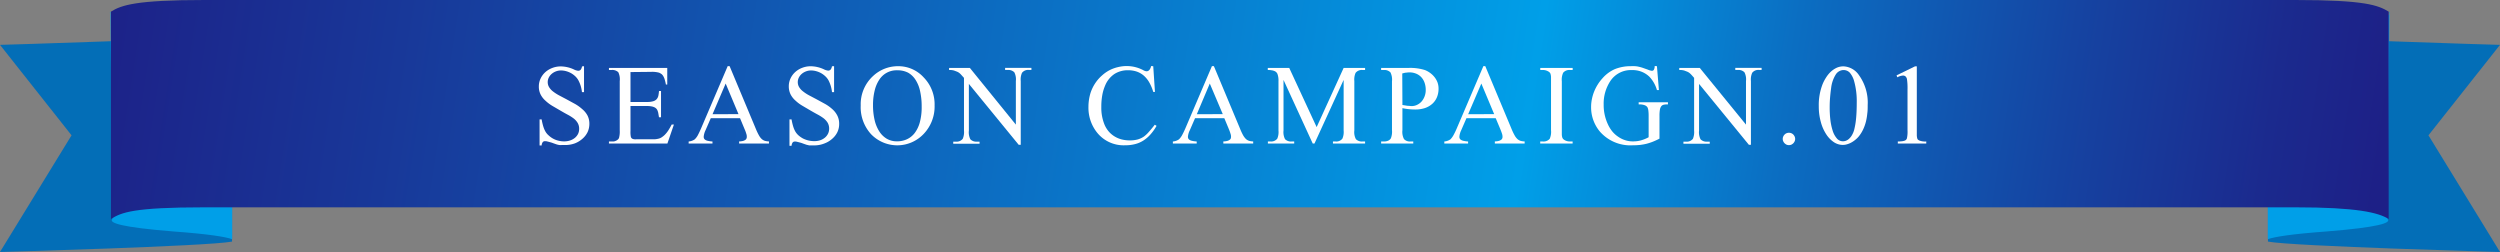
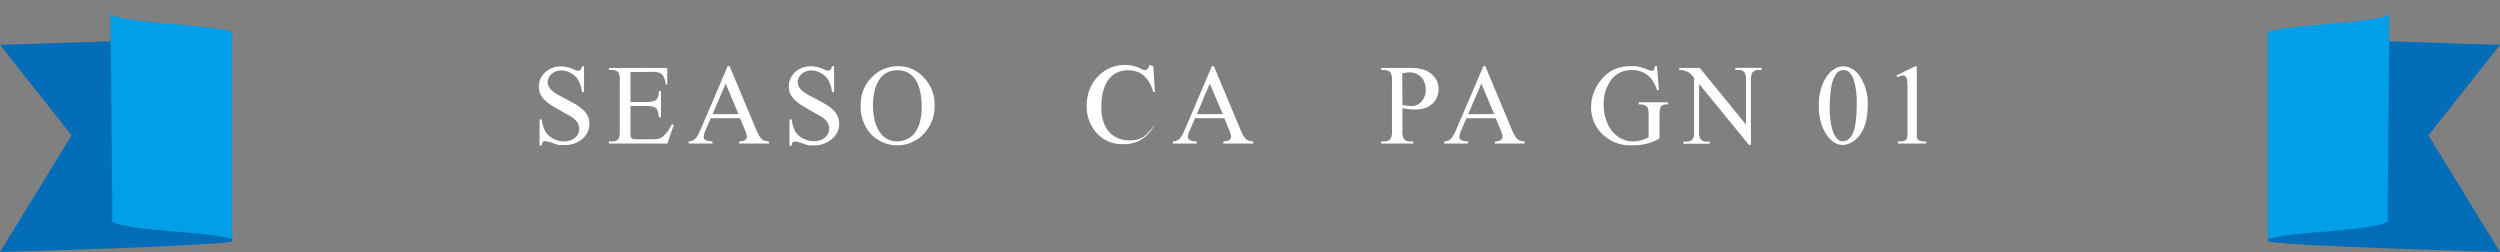
<svg xmlns="http://www.w3.org/2000/svg" viewBox="0 0 481.49 48.57">
  <rect x="0" y="0" width="481.49" height="48.57" fill="#808080" stroke="none" />
  <defs>
    <style>.cls-1{fill:#036eb7;}.cls-2{fill:#009fe8;}.cls-3{fill:url(#新規グラデーションスウォッチ_5);}.cls-4{fill:#fff;}</style>
    <linearGradient id="新規グラデーションスウォッチ_5" x1="18.1" y1="-13.04" x2="454.68" y2="55.25" gradientUnits="userSpaceOnUse">
      <stop offset="0" stop-color="#1d2087" />
      <stop offset="0.14" stop-color="#183899" />
      <stop offset="0.44" stop-color="#0a75c8" />
      <stop offset="0.63" stop-color="#009fe8" />
      <stop offset="0.74" stop-color="#0b6ec2" />
      <stop offset="0.86" stop-color="#1544a2" />
      <stop offset="0.95" stop-color="#1b2a8e" />
      <stop offset="1" stop-color="#1d2087" />
    </linearGradient>
  </defs>
  <title>Asset 2</title>
  <g id="Layer_2" data-name="Layer 2">
    <g id="キャンペーン内容">
      <path class="cls-1" d="M44.69,46.53c-4.92.92-44.69,2-44.69,2L13.78,26.06,0,8.64s39.77-1.12,44.69-2Z" />
      <path class="cls-2" d="M44.72,46.07c-1.26-.46-4.61-1-11.3-1.49-10-.8-12.55-1.65-11.77-2.4L21.28,2.24c-.78.76,2.1,1.61,12.14,2.41,6.69.53,10,1,11.3,1.49Z" />
      <path class="cls-1" d="M436.8,46.53c4.92.92,44.69,2,44.69,2L467.71,26.06,481.49,8.64s-39.77-1.12-44.69-2Z" />
      <path class="cls-2" d="M436.77,46.07c1.25-.46,4.6-1,11.3-1.49,10-.8,12.55-1.65,11.77-2.4l.36-39.94c.79.76-2.09,1.61-12.13,2.41-6.7.53-10.05,1-11.3,1.49Z" />
-       <path class="cls-3" d="M442.05,39.93c11.88,0,16,1,18,2.25V2.24C458,1,455.47,0,442.05,0H39.37c-13.25,0-16,1-18,2.24V42.18c2-1.26,4.24-2.25,18-2.25Z" />
      <path class="cls-4" d="M112.48,12.75v5h-.4a6.13,6.13,0,0,0-.7-2.31,3.24,3.24,0,0,0-.61-.77,4.19,4.19,0,0,0-.81-.59,4.32,4.32,0,0,0-.92-.37,3.76,3.76,0,0,0-1-.14,2.68,2.68,0,0,0-1,.19,2.62,2.62,0,0,0-.82.5,2.31,2.31,0,0,0-.54.71,1.91,1.91,0,0,0-.19.84,1.86,1.86,0,0,0,.28,1,3.07,3.07,0,0,0,.76.82,8.16,8.16,0,0,0,1.15.74l1.44.76,1.65.9a8,8,0,0,1,1.38,1,4.11,4.11,0,0,1,1,1.22,3.44,3.44,0,0,1,.36,1.63,3.77,3.77,0,0,1-.34,1.56,4,4,0,0,1-1,1.29,4.77,4.77,0,0,1-1.45.88,5.24,5.24,0,0,1-1.85.32h-.64a4.22,4.22,0,0,1-.52,0,4.7,4.7,0,0,1-.51-.12l-.63-.22a4.72,4.72,0,0,0-.53-.18l-.49-.13-.38-.09-.2,0a.54.54,0,0,0-.42.16,1.16,1.16,0,0,0-.23.66h-.4V23h.4a11.19,11.19,0,0,0,.32,1.37,4.78,4.78,0,0,0,.43,1,2.92,2.92,0,0,0,.61.72,4.15,4.15,0,0,0,1.85,1,4.56,4.56,0,0,0,1.11.14,3.55,3.55,0,0,0,1.22-.2,2.78,2.78,0,0,0,.91-.52,2.37,2.37,0,0,0,.58-.76,2.18,2.18,0,0,0,.19-.91,2.14,2.14,0,0,0-.29-1.17,3.12,3.12,0,0,0-.77-.86,8.62,8.62,0,0,0-1.14-.72c-.44-.23-.89-.49-1.37-.77l-1.58-.92a7.56,7.56,0,0,1-1.33-1,4,4,0,0,1-.93-1.18,3.33,3.33,0,0,1-.35-1.59,3.5,3.5,0,0,1,.32-1.47,3.88,3.88,0,0,1,.89-1.23,4.2,4.2,0,0,1,1.35-.83,4.51,4.51,0,0,1,1.7-.31,6.24,6.24,0,0,1,2.46.57,2.37,2.37,0,0,0,.85.27.65.65,0,0,0,.46-.17,1.28,1.28,0,0,0,.28-.67Z" />
      <path class="cls-4" d="M121.43,13.88v5.76h3.2a3.94,3.94,0,0,0,1.13-.13,1.45,1.45,0,0,0,.68-.38,1.5,1.5,0,0,0,.35-.66,7,7,0,0,0,.13-.95h.39v5.07h-.39q-.09-.54-.15-.87a2.78,2.78,0,0,0-.16-.49,1.16,1.16,0,0,0-.24-.34,1.25,1.25,0,0,0-.39-.25,2.14,2.14,0,0,0-.57-.16,4.42,4.42,0,0,0-.78-.06h-3.2v4.8a4.71,4.71,0,0,0,.08,1.19,1.74,1.74,0,0,0,.11.18.47.47,0,0,0,.19.14,1.12,1.12,0,0,0,.32.09,2.35,2.35,0,0,0,.5,0h2.47c.42,0,.77,0,1.06,0a4.51,4.51,0,0,0,.74-.13,1.92,1.92,0,0,0,.56-.26A4.32,4.32,0,0,0,128,26a5.6,5.6,0,0,0,.68-.83,13.33,13.33,0,0,0,.68-1.18h.43l-1.25,3.65H117.28v-.4h.52a2.29,2.29,0,0,0,.43,0,1.48,1.48,0,0,0,.42-.14,1.41,1.41,0,0,0,.36-.24.74.74,0,0,0,.22-.34,4.63,4.63,0,0,0,.13-1.41V15.62a3.12,3.12,0,0,0-.28-1.71,1.66,1.66,0,0,0-1.28-.43h-.52v-.4h11.23v3.2h-.26a9.52,9.52,0,0,0-.24-1,2.8,2.8,0,0,0-.27-.62,1.36,1.36,0,0,0-.34-.4,2.79,2.79,0,0,0-.46-.26,4.91,4.91,0,0,0-1.52-.16Z" />
      <path class="cls-4" d="M142.53,22.77h-5.64l-1,2.3a3.6,3.6,0,0,0-.36,1.27.83.83,0,0,0,.06.32.73.73,0,0,0,.24.27,1.55,1.55,0,0,0,.51.2,5.51,5.51,0,0,0,.88.12v.4h-4.59v-.4a2.39,2.39,0,0,0,1.18-.42,3.26,3.26,0,0,0,.58-.77q.28-.52.63-1.32l5.13-12h.37l5.07,12.12a10.79,10.79,0,0,0,.58,1.21,2.8,2.8,0,0,0,.54.71,1.79,1.79,0,0,0,.61.35,3.4,3.4,0,0,0,.78.11v.4h-5.75v-.4a3.35,3.35,0,0,0,.72-.09,1.41,1.41,0,0,0,.46-.2.57.57,0,0,0,.23-.26.77.77,0,0,0,.07-.34,1.62,1.62,0,0,0-.1-.6,6.82,6.82,0,0,0-.33-.89Zm-.3-.79-2.47-5.89L137.23,22Z" />
      <path class="cls-4" d="M160.64,12.75v5h-.4a6.32,6.32,0,0,0-.69-2.31,3.28,3.28,0,0,0-.62-.77,4.19,4.19,0,0,0-.81-.59,4.32,4.32,0,0,0-.92-.37,3.74,3.74,0,0,0-1-.14,2.7,2.7,0,0,0-1,.19,2.74,2.74,0,0,0-.82.5,2.31,2.31,0,0,0-.54.71,1.91,1.91,0,0,0-.19.84,1.86,1.86,0,0,0,.28,1,3,3,0,0,0,.77.82,7.5,7.5,0,0,0,1.14.74l1.44.76,1.65.9a7.67,7.67,0,0,1,1.38,1,4.11,4.11,0,0,1,.95,1.22,3.44,3.44,0,0,1,.36,1.63,3.62,3.62,0,0,1-.34,1.56,4,4,0,0,1-1,1.29,4.65,4.65,0,0,1-1.45.88A5.24,5.24,0,0,1,157,28h-.64a4.38,4.38,0,0,1-.52,0l-.51-.12-.63-.22a5.34,5.34,0,0,0-.52-.18l-.5-.13-.38-.09-.2,0a.54.54,0,0,0-.42.16,1.24,1.24,0,0,0-.23.66h-.4V23h.4a11.19,11.19,0,0,0,.32,1.37,4.78,4.78,0,0,0,.43,1,3.16,3.16,0,0,0,.61.72,4.63,4.63,0,0,0,.84.58,4.87,4.87,0,0,0,1,.37,4.71,4.71,0,0,0,1.12.14A3.53,3.53,0,0,0,158,27a2.78,2.78,0,0,0,.91-.52,2.37,2.37,0,0,0,.58-.76,2.19,2.19,0,0,0,.2-.91,2.23,2.23,0,0,0-.29-1.17,3.33,3.33,0,0,0-.78-.86,8.62,8.62,0,0,0-1.14-.72c-.43-.23-.89-.49-1.37-.77l-1.57-.92a7.29,7.29,0,0,1-1.34-1,4,4,0,0,1-.93-1.18,3.45,3.45,0,0,1-.35-1.59,3.5,3.5,0,0,1,.32-1.47,3.88,3.88,0,0,1,.89-1.23,4.2,4.2,0,0,1,1.35-.83,4.51,4.51,0,0,1,1.7-.31,6.24,6.24,0,0,1,2.46.57,2.37,2.37,0,0,0,.85.27.65.65,0,0,0,.46-.17,1.28,1.28,0,0,0,.28-.67Z" />
      <path class="cls-4" d="M173,12.75a6.57,6.57,0,0,1,4.9,2.16A7.4,7.4,0,0,1,180,20.28a7.65,7.65,0,0,1-2.1,5.51,7,7,0,0,1-10.13.06,7.7,7.7,0,0,1-2-5.54,7.36,7.36,0,0,1,2.37-5.66A7,7,0,0,1,173,12.75Zm-.21.79a3.92,3.92,0,0,0-2,.47,4,4,0,0,0-1.45,1.35,6.51,6.51,0,0,0-.89,2.12,11.4,11.4,0,0,0-.31,2.79,12.38,12.38,0,0,0,.3,2.82,7,7,0,0,0,.89,2.19,4.37,4.37,0,0,0,1.44,1.43,3.85,3.85,0,0,0,2,.51,4.52,4.52,0,0,0,1.88-.39,4,4,0,0,0,1.5-1.19,6,6,0,0,0,1-2.07,11,11,0,0,0,.36-3,13.32,13.32,0,0,0-.3-3,6.52,6.52,0,0,0-.89-2.21A4.14,4.14,0,0,0,174.9,14,4.39,4.39,0,0,0,172.83,13.54Z" />
-       <path class="cls-4" d="M182.79,13.08h4L195.65,24v-8.4a2.92,2.92,0,0,0-.3-1.68,1.64,1.64,0,0,0-1.26-.45h-.51v-.4h5.07v.4h-.51a1.48,1.48,0,0,0-1.31.56,3.19,3.19,0,0,0-.24,1.57V27.89h-.39l-9.6-11.73v9a3,3,0,0,0,.29,1.67,1.6,1.6,0,0,0,1.26.45h.51v.4h-5.07v-.4h.51a1.5,1.5,0,0,0,1.32-.55,3.22,3.22,0,0,0,.24-1.57V15l-.54-.6a2.79,2.79,0,0,0-.41-.38,2.13,2.13,0,0,0-.42-.23l-.56-.21a3.18,3.18,0,0,0-.94-.1Z" />
-       <path class="cls-4" d="M222.11,12.75l.33,4.95h-.33a8.35,8.35,0,0,0-.81-1.9,5.05,5.05,0,0,0-1.09-1.3,4.19,4.19,0,0,0-1.36-.74,5.18,5.18,0,0,0-1.61-.23,4.73,4.73,0,0,0-2.59.71,4.93,4.93,0,0,0-1.79,2.2,8.39,8.39,0,0,0-.56,1.85,12.7,12.7,0,0,0-.19,2.33,8.56,8.56,0,0,0,.63,3.42,5.12,5.12,0,0,0,.81,1.3,4.79,4.79,0,0,0,1.12.94,5.08,5.08,0,0,0,1.35.57,6.49,6.49,0,0,0,1.54.19,5.84,5.84,0,0,0,1.55-.18,4.13,4.13,0,0,0,1.2-.56,6,6,0,0,0,1-.95c.34-.38.7-.82,1.1-1.33l.34.22a9.52,9.52,0,0,1-1.19,1.67,6.5,6.5,0,0,1-1.37,1.17,5.35,5.35,0,0,1-1.61.68,7.3,7.3,0,0,1-1.86.22,6.55,6.55,0,0,1-5.61-2.68,7.67,7.67,0,0,1-1.48-4.71,9.29,9.29,0,0,1,.35-2.52,7.59,7.59,0,0,1,1.1-2.25,7.3,7.3,0,0,1,1.18-1.3,6.93,6.93,0,0,1,1.43-1,7.06,7.06,0,0,1,1.61-.59,7.27,7.27,0,0,1,1.74-.21,6.86,6.86,0,0,1,3.12.78,1.57,1.57,0,0,0,.64.23.72.72,0,0,0,.58-.28,1.69,1.69,0,0,0,.32-.73Z" />
+       <path class="cls-4" d="M222.11,12.75l.33,4.95h-.33a8.35,8.35,0,0,0-.81-1.9,5.05,5.05,0,0,0-1.09-1.3,4.19,4.19,0,0,0-1.36-.74,5.18,5.18,0,0,0-1.61-.23,4.73,4.73,0,0,0-2.59.71,4.93,4.93,0,0,0-1.79,2.2,8.39,8.39,0,0,0-.56,1.85,12.7,12.7,0,0,0-.19,2.33,8.56,8.56,0,0,0,.63,3.42,5.12,5.12,0,0,0,.81,1.3,4.79,4.79,0,0,0,1.12.94,5.08,5.08,0,0,0,1.35.57,6.49,6.49,0,0,0,1.54.19,5.84,5.84,0,0,0,1.55-.18,4.13,4.13,0,0,0,1.2-.56,6,6,0,0,0,1-.95c.34-.38.7-.82,1.1-1.33a9.52,9.52,0,0,1-1.19,1.67,6.5,6.5,0,0,1-1.37,1.17,5.35,5.35,0,0,1-1.61.68,7.3,7.3,0,0,1-1.86.22,6.55,6.55,0,0,1-5.61-2.68,7.67,7.67,0,0,1-1.48-4.71,9.29,9.29,0,0,1,.35-2.52,7.59,7.59,0,0,1,1.1-2.25,7.3,7.3,0,0,1,1.18-1.3,6.93,6.93,0,0,1,1.43-1,7.06,7.06,0,0,1,1.61-.59,7.27,7.27,0,0,1,1.74-.21,6.86,6.86,0,0,1,3.12.78,1.57,1.57,0,0,0,.64.23.72.72,0,0,0,.58-.28,1.69,1.69,0,0,0,.32-.73Z" />
      <path class="cls-4" d="M235.8,22.77h-5.64l-1,2.3a3.46,3.46,0,0,0-.37,1.27.83.83,0,0,0,.06.32.73.73,0,0,0,.24.27,1.61,1.61,0,0,0,.52.2,5.2,5.2,0,0,0,.87.12v.4h-4.59v-.4a2.35,2.35,0,0,0,1.18-.42,3.26,3.26,0,0,0,.58-.77c.19-.35.41-.79.64-1.32l5.12-12h.38l5.07,12.12a11,11,0,0,0,.57,1.21,3.36,3.36,0,0,0,.54.71,1.79,1.79,0,0,0,.61.35,3.4,3.4,0,0,0,.78.11v.4h-5.75v-.4a3.35,3.35,0,0,0,.72-.09,1.32,1.32,0,0,0,.46-.2.66.66,0,0,0,.24-.26.93.93,0,0,0,.06-.34,1.62,1.62,0,0,0-.1-.6,8.36,8.36,0,0,0-.32-.89Zm-.3-.79L233,16.09,230.5,22Z" />
-       <path class="cls-4" d="M252.83,27.65,247.2,15.39v9.74a3,3,0,0,0,.29,1.67,1.59,1.59,0,0,0,1.26.45h.51v.4h-5.07v-.4h.52A1.49,1.49,0,0,0,246,26.7a3.25,3.25,0,0,0,.23-1.57V15.61a3.51,3.51,0,0,0-.21-1.4,1.37,1.37,0,0,0-.2-.29,1.12,1.12,0,0,0-.35-.23,1.92,1.92,0,0,0-.54-.15,4,4,0,0,0-.76-.06v-.4h4.13l5.28,11.4,5.2-11.4h4.13v.4h-.51a1.5,1.5,0,0,0-1.32.56,3.19,3.19,0,0,0-.24,1.57v9.52a2.88,2.88,0,0,0,.3,1.67,1.61,1.61,0,0,0,1.26.45h.51v.4h-6.19v-.4h.51a1.47,1.47,0,0,0,1.31-.55,3.22,3.22,0,0,0,.24-1.57V15.39l-5.62,12.26Z" />
      <path class="cls-4" d="M270.1,20.83v4.24a3,3,0,0,0,.3,1.71,1.52,1.52,0,0,0,1.24.47h.55v.4H266v-.4h.55a2,2,0,0,0,.79-.15,1.17,1.17,0,0,0,.53-.45,3.45,3.45,0,0,0,.22-1.58V15.66a3.14,3.14,0,0,0-.29-1.71,1.61,1.61,0,0,0-1.25-.47H266v-.4h5.34a9.49,9.49,0,0,1,3.09.41,4.5,4.5,0,0,1,1,.55,4.35,4.35,0,0,1,.85.81,3.89,3.89,0,0,1,.57,1,3.51,3.51,0,0,1,.21,1.22,4.26,4.26,0,0,1-.3,1.63,3.5,3.5,0,0,1-.88,1.27,4.08,4.08,0,0,1-1.41.83,5.9,5.9,0,0,1-1.91.29A11.64,11.64,0,0,1,270.1,20.83Zm0-.61,1,.16c.29,0,.54.05.75.05a2.41,2.41,0,0,0,1.06-.23,2.73,2.73,0,0,0,.87-.64,3.25,3.25,0,0,0,.59-1,3.33,3.33,0,0,0,.22-1.24,4,4,0,0,0-.24-1.43,3,3,0,0,0-.65-1.06,2.83,2.83,0,0,0-1-.66,3.31,3.31,0,0,0-1.22-.23,5,5,0,0,0-.63.05c-.23,0-.49.09-.78.16Z" />
      <path class="cls-4" d="M288.07,22.77h-5.64l-1,2.3a3.6,3.6,0,0,0-.36,1.27.83.83,0,0,0,.06.32.65.65,0,0,0,.24.27,1.55,1.55,0,0,0,.51.2,5.2,5.2,0,0,0,.87.12v.4h-4.58v-.4a2.39,2.39,0,0,0,1.18-.42,3.56,3.56,0,0,0,.57-.77,13.82,13.82,0,0,0,.64-1.32l5.13-12h.37l5.07,12.12a10.79,10.79,0,0,0,.58,1.21,2.8,2.8,0,0,0,.54.71,1.7,1.7,0,0,0,.61.35,3.25,3.25,0,0,0,.78.11v.4H287.9v-.4a3.53,3.53,0,0,0,.72-.09,1.35,1.35,0,0,0,.45-.2.59.59,0,0,0,.24-.26.77.77,0,0,0,.07-.34,1.86,1.86,0,0,0-.1-.6c-.08-.25-.19-.55-.33-.89Zm-.3-.79-2.47-5.89L282.76,22Z" />
-       <path class="cls-4" d="M302.88,27.25v.4h-6.24v-.4h.51a1.56,1.56,0,0,0,1.32-.52,3.31,3.31,0,0,0,.25-1.66V15.66c0-.34,0-.62,0-.83a2.38,2.38,0,0,0-.08-.54.74.74,0,0,0-.17-.32,1.31,1.31,0,0,0-.31-.23,2,2,0,0,0-1-.26h-.51v-.4h6.24v.4h-.53a1.54,1.54,0,0,0-1.3.53,3.22,3.22,0,0,0-.26,1.65v9.41c0,.35,0,.63,0,.84a2.28,2.28,0,0,0,.08.53.88.88,0,0,0,.17.32,1.4,1.4,0,0,0,.32.24,2,2,0,0,0,1,.25Z" />
      <path class="cls-4" d="M319.12,12.75l.38,4.6h-.38a6.2,6.2,0,0,0-1.47-2.59,4.64,4.64,0,0,0-3.34-1.26,4.74,4.74,0,0,0-4.23,2.21,7.87,7.87,0,0,0-1.22,4.42,8.78,8.78,0,0,0,.81,3.8,6.39,6.39,0,0,0,.85,1.38,5.14,5.14,0,0,0,1.1,1A5,5,0,0,0,313,27a4.72,4.72,0,0,0,1.51.23,5.68,5.68,0,0,0,1.55-.2,7,7,0,0,0,1.46-.6V22.24a7,7,0,0,0-.05-.9,2,2,0,0,0-.12-.54.74.74,0,0,0-.21-.31,1.65,1.65,0,0,0-.31-.2,2.92,2.92,0,0,0-1.23-.18V19.7h5.64v.41h-.26a2.25,2.25,0,0,0-.63.08.8.8,0,0,0-.42.31,1.53,1.53,0,0,0-.24.64,6.45,6.45,0,0,0-.08,1.1V26.7a13.76,13.76,0,0,1-1.25.58,10.71,10.71,0,0,1-1.21.4,10.9,10.9,0,0,1-1.27.23,12,12,0,0,1-1.38.07,7.79,7.79,0,0,1-6.42-2.7,7.29,7.29,0,0,1-1.64-4.69,7.43,7.43,0,0,1,.15-1.48,8.16,8.16,0,0,1,.43-1.46,8.68,8.68,0,0,1,.69-1.36,8.23,8.23,0,0,1,.91-1.2A6.77,6.77,0,0,1,311,13.32a8,8,0,0,1,3.07-.57,7.56,7.56,0,0,1,.88,0,4.4,4.4,0,0,1,.74.12,6.51,6.51,0,0,1,.74.21l.93.33a2.84,2.84,0,0,0,.81.23.46.46,0,0,0,.35-.19,1.53,1.53,0,0,0,.17-.74Z" />
      <path class="cls-4" d="M323.42,13.08h3.95L336.27,24v-8.4a2.92,2.92,0,0,0-.3-1.68,1.6,1.6,0,0,0-1.25-.45h-.51v-.4h5.07v.4h-.51a1.47,1.47,0,0,0-1.31.56,3.19,3.19,0,0,0-.24,1.57V27.89h-.39l-9.6-11.73v9a3,3,0,0,0,.29,1.67,1.59,1.59,0,0,0,1.26.45h.51v.4h-5.07v-.4h.51a1.5,1.5,0,0,0,1.32-.55,3.38,3.38,0,0,0,.23-1.57V15c-.21-.25-.39-.45-.53-.6a3.41,3.41,0,0,0-.41-.38,2.13,2.13,0,0,0-.42-.23l-.56-.21a3.18,3.18,0,0,0-.94-.1Z" />
-       <path class="cls-4" d="M344.54,25.57a1.23,1.23,0,0,1,.47.09,1.15,1.15,0,0,1,.37.25,1.42,1.42,0,0,1,.26.38,1.28,1.28,0,0,1,.1.47,1.19,1.19,0,0,1-.1.46,1.42,1.42,0,0,1-.26.38,1.64,1.64,0,0,1-.37.26,1.23,1.23,0,0,1-.47.09,1.18,1.18,0,0,1-.46-.09,1.44,1.44,0,0,1-.37-.26,1.22,1.22,0,0,1-.26-.38,1,1,0,0,1-.1-.46,1,1,0,0,1,.1-.47,1.12,1.12,0,0,1,.26-.38,1.05,1.05,0,0,1,.37-.25A1.18,1.18,0,0,1,344.54,25.57Z" />
      <path class="cls-4" d="M350.29,20.45a11,11,0,0,1,.75-4.28,7.85,7.85,0,0,1,.68-1.28,5.57,5.57,0,0,1,.89-1.08,4.52,4.52,0,0,1,1.11-.75,3.18,3.18,0,0,1,1.32-.28,3.8,3.8,0,0,1,3,1.71,9.05,9.05,0,0,1,1.67,5.74c0,.57,0,1.12-.08,1.64a10.34,10.34,0,0,1-.25,1.51,8,8,0,0,1-.47,1.38,6.5,6.5,0,0,1-.73,1.27,4.08,4.08,0,0,1-.66.73,4.72,4.72,0,0,1-.81.6,3.74,3.74,0,0,1-.89.4,2.86,2.86,0,0,1-.89.15,3.13,3.13,0,0,1-1.75-.54,5.21,5.21,0,0,1-1.45-1.5,8.16,8.16,0,0,1-1.05-2.39A11.12,11.12,0,0,1,350.29,20.45Zm2.1.27a20.66,20.66,0,0,0,.14,2.43,11.51,11.51,0,0,0,.43,2,4.21,4.21,0,0,0,.81,1.51,1.54,1.54,0,0,0,1.19.55,1.69,1.69,0,0,0,.6-.12,1.85,1.85,0,0,0,.6-.4,2.82,2.82,0,0,0,.54-.7,4.34,4.34,0,0,0,.41-1,14.56,14.56,0,0,0,.37-2.23c.08-.86.12-1.85.12-3a14.39,14.39,0,0,0-.51-4.16,4.2,4.2,0,0,0-.82-1.59,1.64,1.64,0,0,0-1.24-.52,1.82,1.82,0,0,0-1.5.91,6.19,6.19,0,0,0-.86,2.55c-.09.65-.16,1.28-.21,1.9S352.39,20.1,352.39,20.72Z" />
      <path class="cls-4" d="M365.27,14.51l3.55-1.73h.35v12.3c0,.43,0,.76,0,1a2.84,2.84,0,0,0,.08.55.51.51,0,0,0,.16.28,1.13,1.13,0,0,0,.27.16,3.14,3.14,0,0,0,1.31.18v.4h-5.48v-.4a6.08,6.08,0,0,0,.84-.05,2.15,2.15,0,0,0,.5-.12.71.71,0,0,0,.27-.18,1,1,0,0,0,.14-.24,5.81,5.81,0,0,0,.12-1.58V17.22a11.45,11.45,0,0,0-.11-2,1,1,0,0,0-.28-.51.74.74,0,0,0-.47-.16,2.74,2.74,0,0,0-1.11.34Z" />
    </g>
  </g>
</svg>